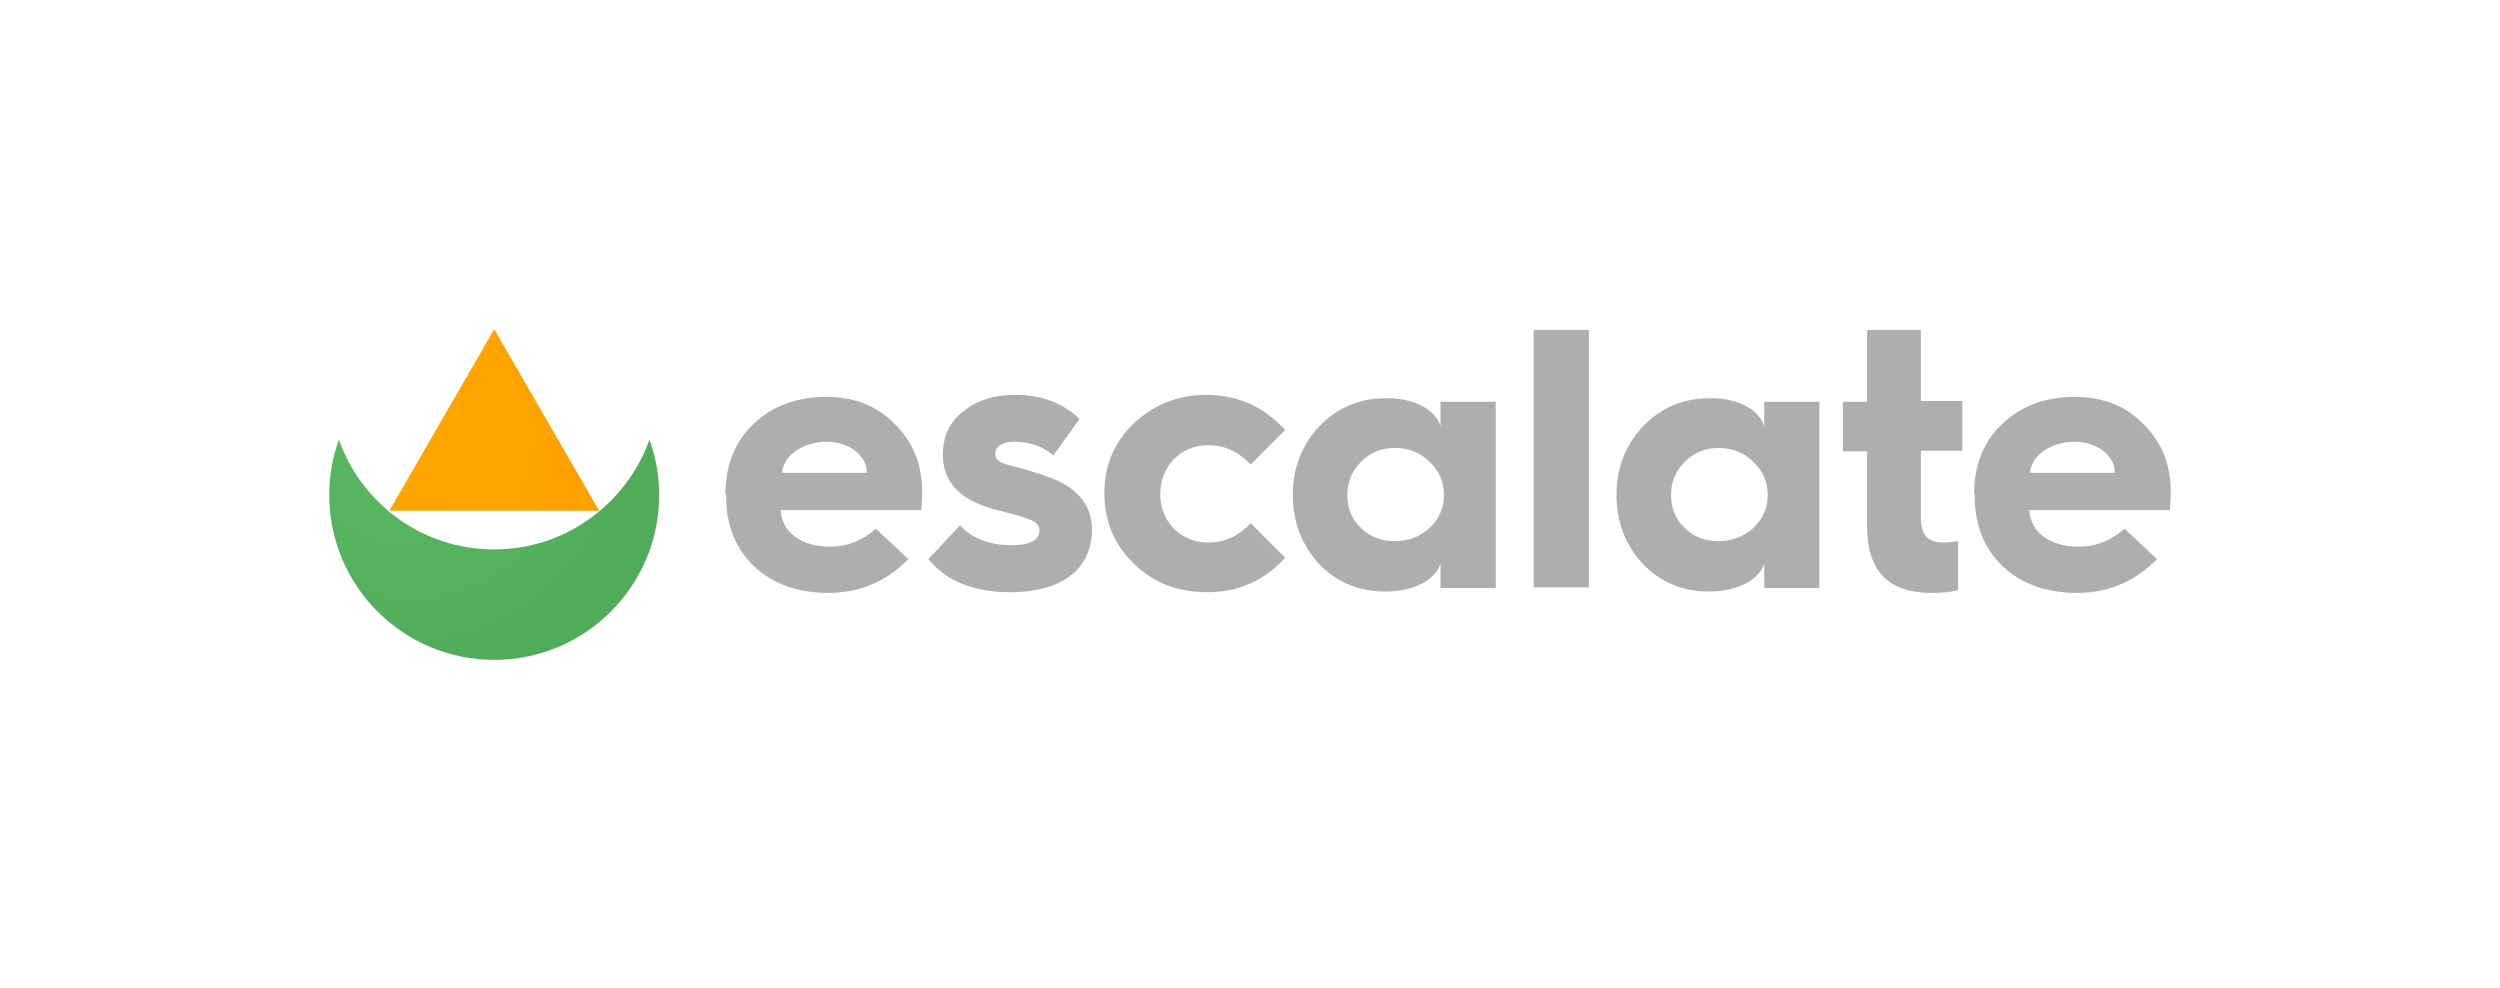
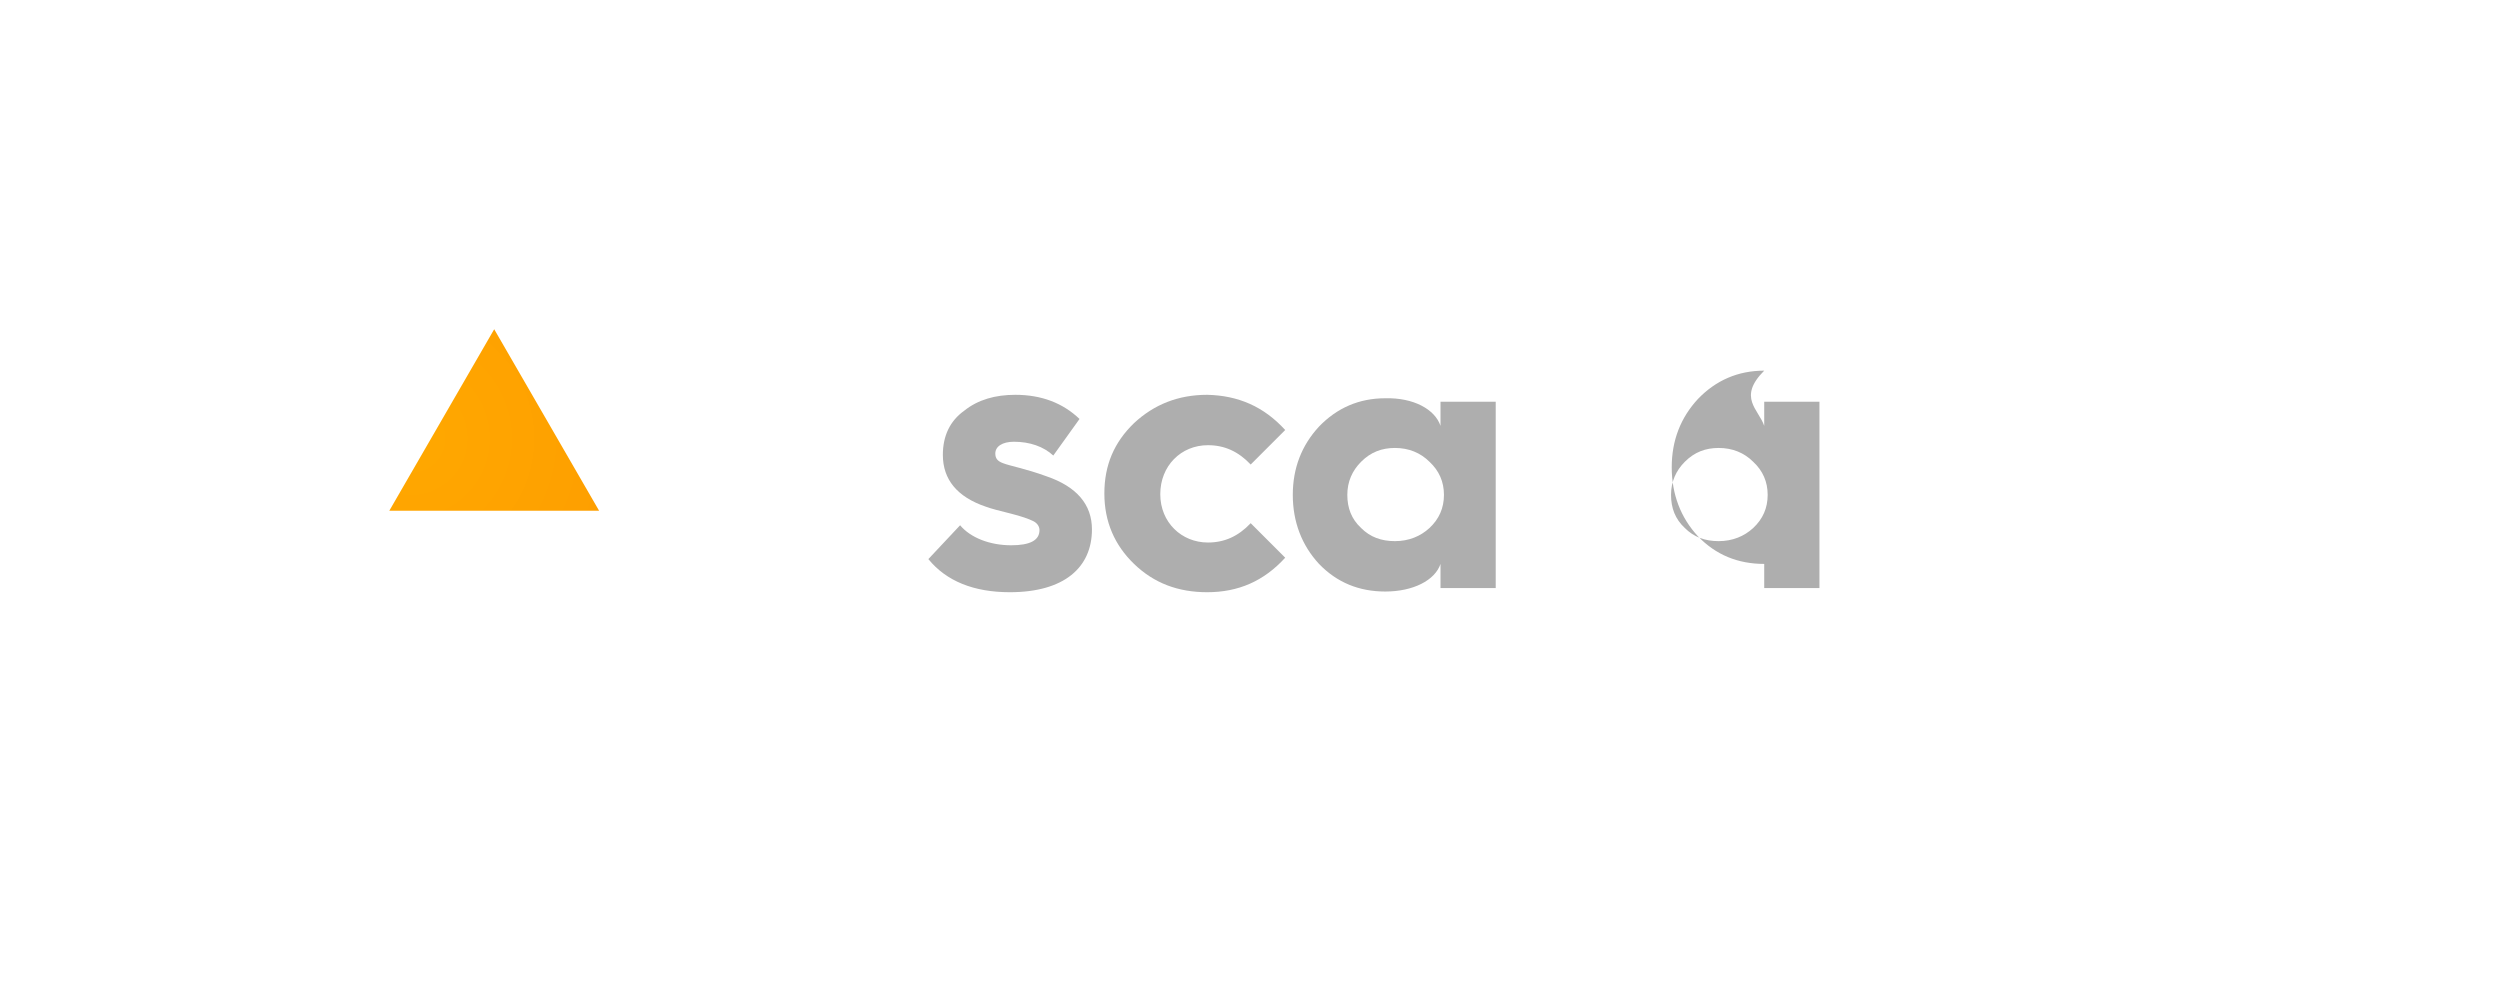
<svg xmlns="http://www.w3.org/2000/svg" id="Layer_1" x="0px" y="0px" viewBox="0 0 362.2 143.2" style="enable-background:new 0 0 362.2 143.2;" xml:space="preserve">
  <style type="text/css"> .st0{fill:#AEAEAE;} .st1{fill:url(#SVGID_1_);} .st2{fill:url(#SVGID_2_);} </style>
  <g>
-     <path class="st0" d="M105.1,71.6c0-4.2,1.4-7.7,4.1-10.2c2.7-2.6,6.3-3.9,10.5-3.9c4.1,0,7.4,1.3,10,4c2.6,2.6,3.9,5.8,3.9,9.8 c0,0.9-0.1,1.8-0.1,2.6h-20.4c0.2,3.2,2.9,5.3,7.2,5.3c2.5,0,4.7-0.9,6.6-2.6l4.7,4.4c-3.2,3.3-7.1,4.9-11.6,4.9 c-4.4,0-8-1.3-10.7-3.8c-2.7-2.6-4.1-5.9-4.1-10.2V71.6z M125.6,68.5c0-2.5-2.6-4.5-5.8-4.5c-3.5,0-6.3,2-6.5,4.5H125.6z" />
    <path class="st0" d="M139.1,76.1c1.5,1.8,4.3,2.9,7.4,2.9c2.7,0,4.1-0.7,4.1-2.2c0-0.5-0.3-1-0.9-1.3c-0.6-0.3-1.7-0.7-3.3-1.1 c-1.6-0.4-2.8-0.7-3.6-1c-4.1-1.4-6.2-3.9-6.2-7.5c0-2.7,1-4.9,3.1-6.4c2-1.6,4.5-2.3,7.4-2.3c3.8,0,6.9,1.2,9.3,3.5l-3.8,5.3 c-1.4-1.3-3.4-2-5.7-2c-1.7,0-2.7,0.7-2.7,1.7c0,0.7,0.3,1.1,1.1,1.4c1,0.4,3.3,0.8,6.3,1.9c4.4,1.5,6.6,4.1,6.6,7.7 c0,5.5-4,9.1-11.9,9.1c-5.2,0-9.2-1.6-11.8-4.8L139.1,76.1z" />
    <path class="st0" d="M186.2,62.3l-5,5c-1.8-1.9-3.8-2.8-6.2-2.8c-3.9,0-6.9,3-6.9,7.1c0,4.1,3.1,7,6.9,7c2.4,0,4.4-0.9,6.2-2.8l5,5 c-3.1,3.4-6.8,5-11.3,5c-4.2,0-7.7-1.3-10.6-4.1c-2.8-2.7-4.3-6.1-4.3-10.2c0-4.1,1.4-7.4,4.3-10.2c2.9-2.7,6.4-4.1,10.6-4.1 C179.4,57.3,183.1,58.9,186.2,62.3z" />
    <path class="st0" d="M208.7,61.7v-3.5h8v27h-8v-3.5c-0.8,2.4-4,4-8,4c-3.8,0-7-1.3-9.6-4c-2.5-2.7-3.8-6.1-3.8-10 c0-3.9,1.3-7.2,3.8-9.9c2.6-2.7,5.8-4.1,9.6-4.1C204.8,57.6,207.9,59.3,208.7,61.7z M207.1,76.5c1.4-1.3,2.1-2.9,2.1-4.8 c0-1.9-0.7-3.5-2.1-4.8c-1.3-1.3-3-2-5-2c-1.9,0-3.5,0.6-4.9,2c-1.3,1.3-2,2.9-2,4.8c0,1.9,0.6,3.5,2,4.8c1.3,1.3,2.9,1.9,4.9,1.9 C204.1,78.4,205.8,77.7,207.1,76.5z" />
-     <path class="st0" d="M222.2,85.1V47.8h8v37.3H222.2z" />
-     <path class="st0" d="M255.6,61.7v-3.5h8v27h-8v-3.5c-0.8,2.4-4,4-8,4c-3.8,0-7-1.3-9.6-4c-2.5-2.7-3.8-6.1-3.8-10 c0-3.9,1.3-7.2,3.8-9.9c2.6-2.7,5.8-4.1,9.6-4.1C251.7,57.6,254.8,59.3,255.6,61.7z M254,76.5c1.4-1.3,2.1-2.9,2.1-4.8 c0-1.9-0.7-3.5-2.1-4.8c-1.3-1.3-3-2-5-2c-1.9,0-3.5,0.6-4.9,2c-1.3,1.3-2,2.9-2,4.8c0,1.9,0.6,3.5,2,4.8c1.3,1.3,2.9,1.9,4.9,1.9 C251,78.4,252.7,77.7,254,76.5z" />
-     <path class="st0" d="M270.5,65.4h-3.5v-7.2h3.5V47.8h7.8v10.3h6v7.2h-6V75c0,2.6,1,3.6,3.4,3.6c0.4,0,1.1-0.1,2-0.2v7.1 c-1.1,0.3-2.4,0.4-3.9,0.4c-6.2,0-9.3-3.2-9.3-9.6V65.4z" />
-     <path class="st0" d="M286,71.6c0-4.2,1.4-7.7,4.1-10.2c2.7-2.6,6.3-3.9,10.5-3.9c4.1,0,7.4,1.3,10,4c2.6,2.6,3.9,5.8,3.9,9.8 c0,0.9-0.1,1.8-0.1,2.6H294c0.2,3.2,2.9,5.3,7.2,5.3c2.5,0,4.7-0.9,6.6-2.6l4.7,4.4c-3.2,3.3-7.1,4.9-11.6,4.9 c-4.4,0-8-1.3-10.7-3.8c-2.7-2.6-4.1-5.9-4.1-10.2V71.6z M306.4,68.5c0-2.5-2.6-4.5-5.8-4.5c-3.5,0-6.3,2-6.5,4.5H306.4z" />
+     <path class="st0" d="M255.6,61.7v-3.5h8v27h-8v-3.5c-3.8,0-7-1.3-9.6-4c-2.5-2.7-3.8-6.1-3.8-10 c0-3.9,1.3-7.2,3.8-9.9c2.6-2.7,5.8-4.1,9.6-4.1C251.7,57.6,254.8,59.3,255.6,61.7z M254,76.5c1.4-1.3,2.1-2.9,2.1-4.8 c0-1.9-0.7-3.5-2.1-4.8c-1.3-1.3-3-2-5-2c-1.9,0-3.5,0.6-4.9,2c-1.3,1.3-2,2.9-2,4.8c0,1.9,0.6,3.5,2,4.8c1.3,1.3,2.9,1.9,4.9,1.9 C251,78.4,252.7,77.7,254,76.5z" />
  </g>
  <g>
    <radialGradient id="SVGID_1_" cx="59.545" cy="63.529" r="32.348" gradientUnits="userSpaceOnUse">
      <stop offset="0" style="stop-color:#5AB963" />
      <stop offset="0.762" style="stop-color:#53B05C" />
      <stop offset="1" style="stop-color:#50AC59" />
    </radialGradient>
-     <path class="st1" d="M71.6,79.6c-10.4,0-19.2-6.6-22.5-15.9c-0.9,2.5-1.4,5.2-1.4,8c0,13.2,10.7,23.9,23.9,23.9 c13.2,0,23.9-10.7,23.9-23.9c0-2.8-0.5-5.5-1.4-8C90.8,72.9,82,79.6,71.6,79.6z" />
  </g>
  <radialGradient id="SVGID_2_" cx="59.545" cy="63.529" r="32.348" gradientUnits="userSpaceOnUse">
    <stop offset="0" style="stop-color:#FFA800" />
    <stop offset="0.104" style="stop-color:#FFA700" />
    <stop offset="1" style="stop-color:#FE9E00" />
  </radialGradient>
  <polyline class="st2" points="86.8,74 56.4,74 71.6,47.7 86.8,74 " />
</svg>